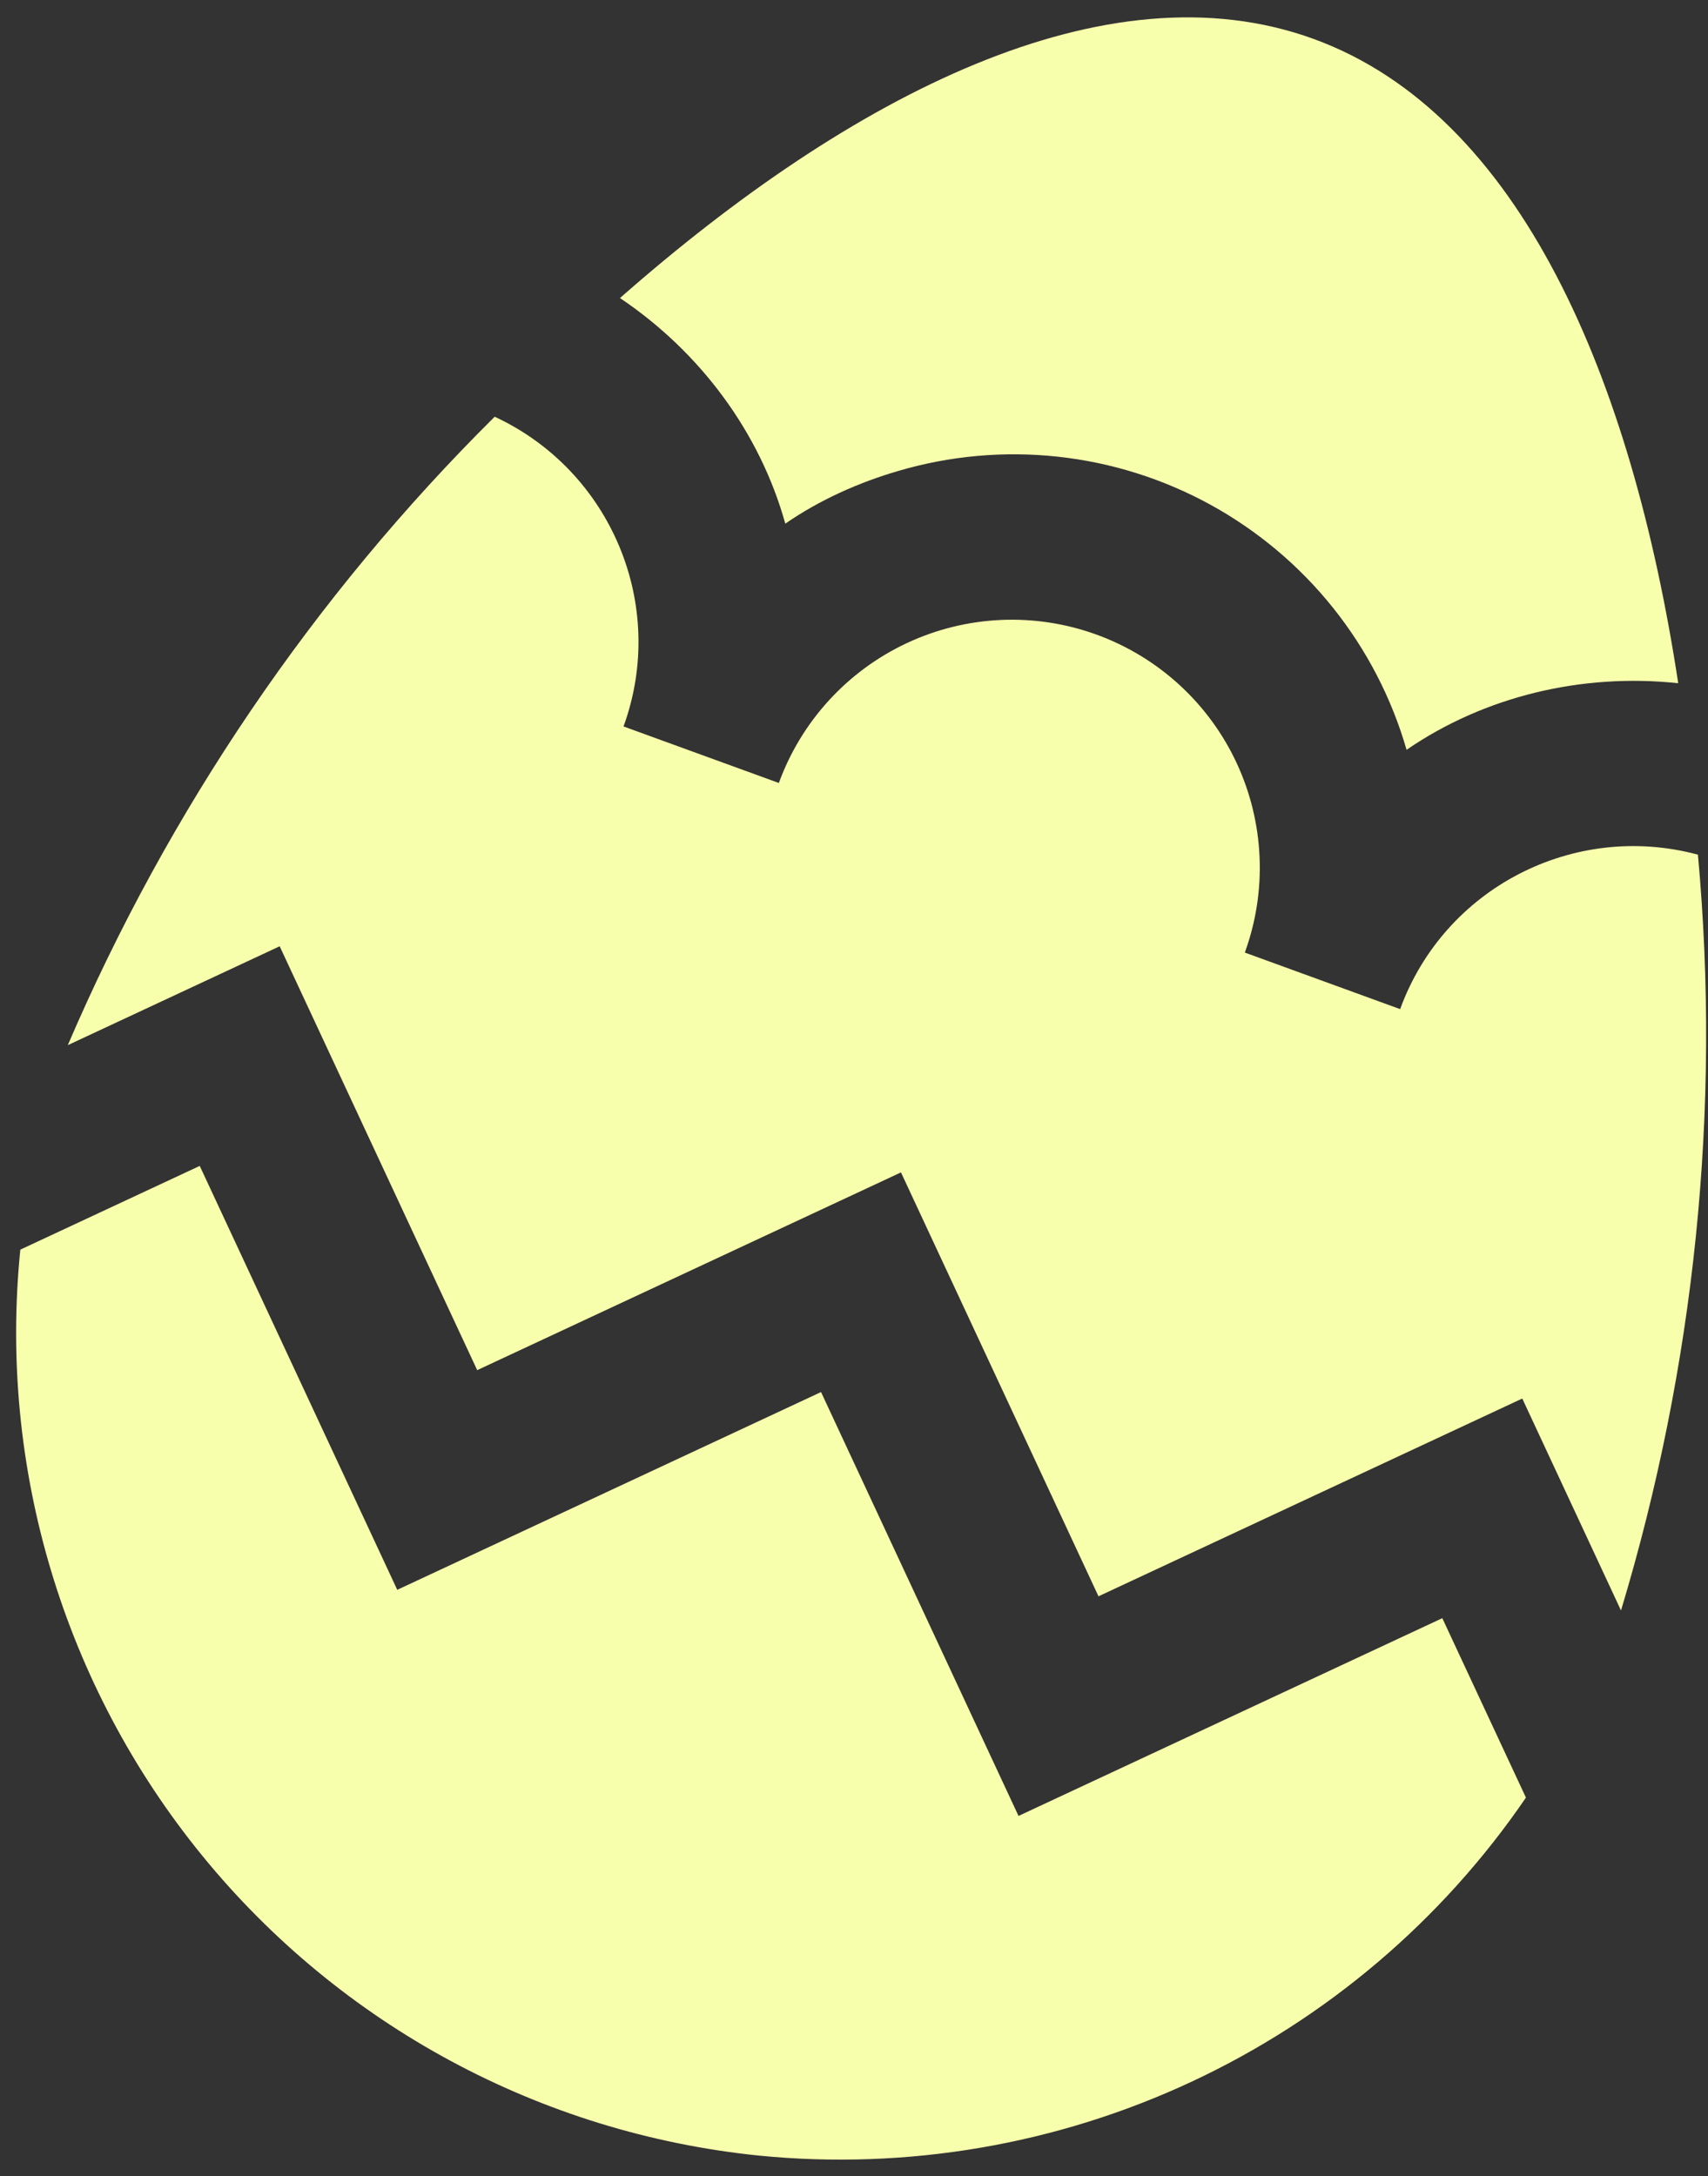
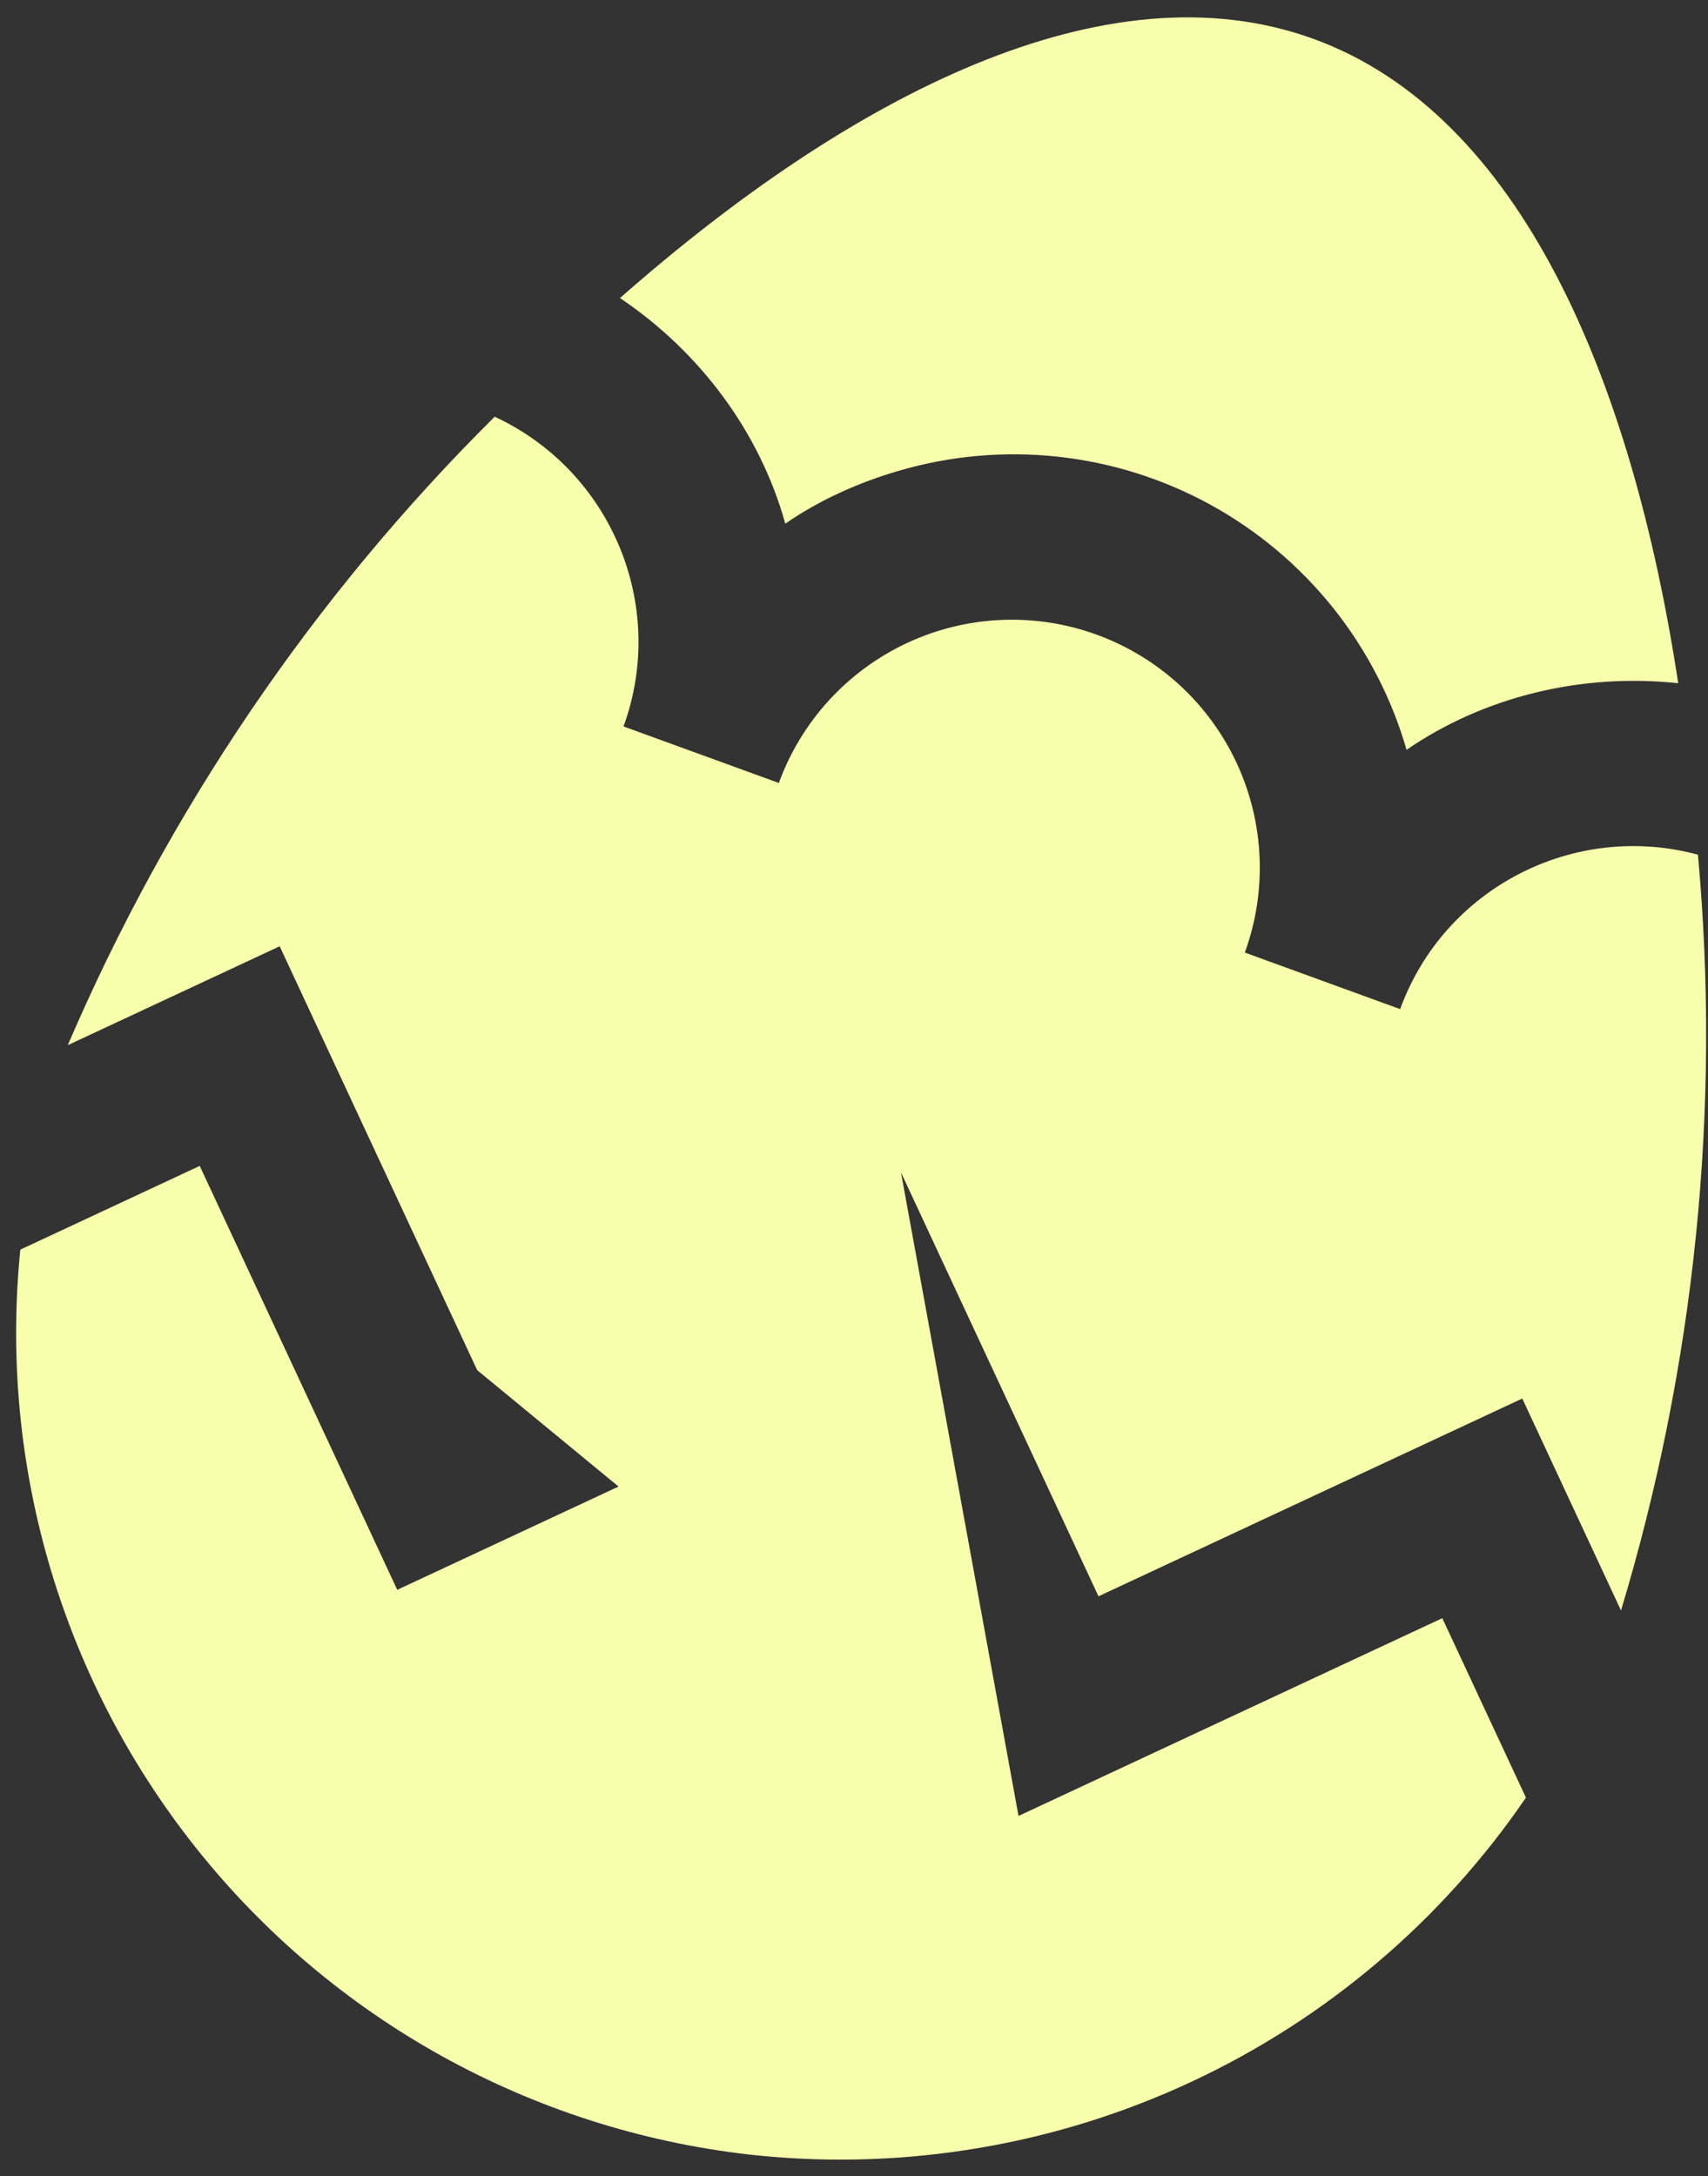
<svg xmlns="http://www.w3.org/2000/svg" width="62" height="79" viewBox="0 0 62 79" fill="none">
  <rect x="0" y="0" width="62" height="79" fill="#333333" stroke="none" />
-   <path d="M22.505 10.819C30.895 3.438 40.163 -1.324 47.681 1.412C55.198 4.149 59.236 13.754 60.919 24.801C57.437 24.428 53.896 25.269 51.058 27.218C50.516 25.338 49.607 23.585 48.385 22.058C47.163 20.531 45.651 19.261 43.937 18.32C42.222 17.38 40.339 16.787 38.395 16.577C36.451 16.367 34.484 16.543 32.608 17.095C31.179 17.512 29.757 18.144 28.506 19.009C27.585 15.692 25.412 12.772 22.505 10.819ZM36.972 65.918L29.803 50.531L14.42 57.71L7.25 42.322L0.738 45.361C-0.062 53.28 2.312 61.191 7.339 67.357C12.366 73.523 19.634 77.439 27.547 78.247C32.926 78.779 38.349 77.854 43.248 75.568C48.147 73.281 52.341 69.719 55.391 65.253L52.355 58.739L36.972 65.918ZM17.322 49.736L32.705 42.558L39.875 57.945L55.258 50.766L58.842 58.46C61.516 49.594 62.481 40.277 61.634 31.024C57.137 29.813 52.426 32.23 50.825 36.631L45.187 34.578C46.004 32.334 45.896 29.858 44.888 27.693C43.879 25.529 42.052 23.855 39.809 23.038C37.566 22.222 35.091 22.33 32.927 23.34C30.764 24.35 29.089 26.178 28.272 28.422L22.634 26.37C24.236 21.97 22.181 17.09 17.957 15.127C11.361 21.671 6.112 29.428 2.461 37.938L10.152 34.349L17.322 49.736Z" fill="#F8FFAC" />
+   <path d="M22.505 10.819C30.895 3.438 40.163 -1.324 47.681 1.412C55.198 4.149 59.236 13.754 60.919 24.801C57.437 24.428 53.896 25.269 51.058 27.218C50.516 25.338 49.607 23.585 48.385 22.058C47.163 20.531 45.651 19.261 43.937 18.32C42.222 17.38 40.339 16.787 38.395 16.577C36.451 16.367 34.484 16.543 32.608 17.095C31.179 17.512 29.757 18.144 28.506 19.009C27.585 15.692 25.412 12.772 22.505 10.819ZM36.972 65.918L29.803 50.531L14.42 57.71L7.25 42.322L0.738 45.361C-0.062 53.28 2.312 61.191 7.339 67.357C12.366 73.523 19.634 77.439 27.547 78.247C32.926 78.779 38.349 77.854 43.248 75.568C48.147 73.281 52.341 69.719 55.391 65.253L52.355 58.739L36.972 65.918ZL32.705 42.558L39.875 57.945L55.258 50.766L58.842 58.46C61.516 49.594 62.481 40.277 61.634 31.024C57.137 29.813 52.426 32.23 50.825 36.631L45.187 34.578C46.004 32.334 45.896 29.858 44.888 27.693C43.879 25.529 42.052 23.855 39.809 23.038C37.566 22.222 35.091 22.33 32.927 23.34C30.764 24.35 29.089 26.178 28.272 28.422L22.634 26.37C24.236 21.97 22.181 17.09 17.957 15.127C11.361 21.671 6.112 29.428 2.461 37.938L10.152 34.349L17.322 49.736Z" fill="#F8FFAC" />
</svg>